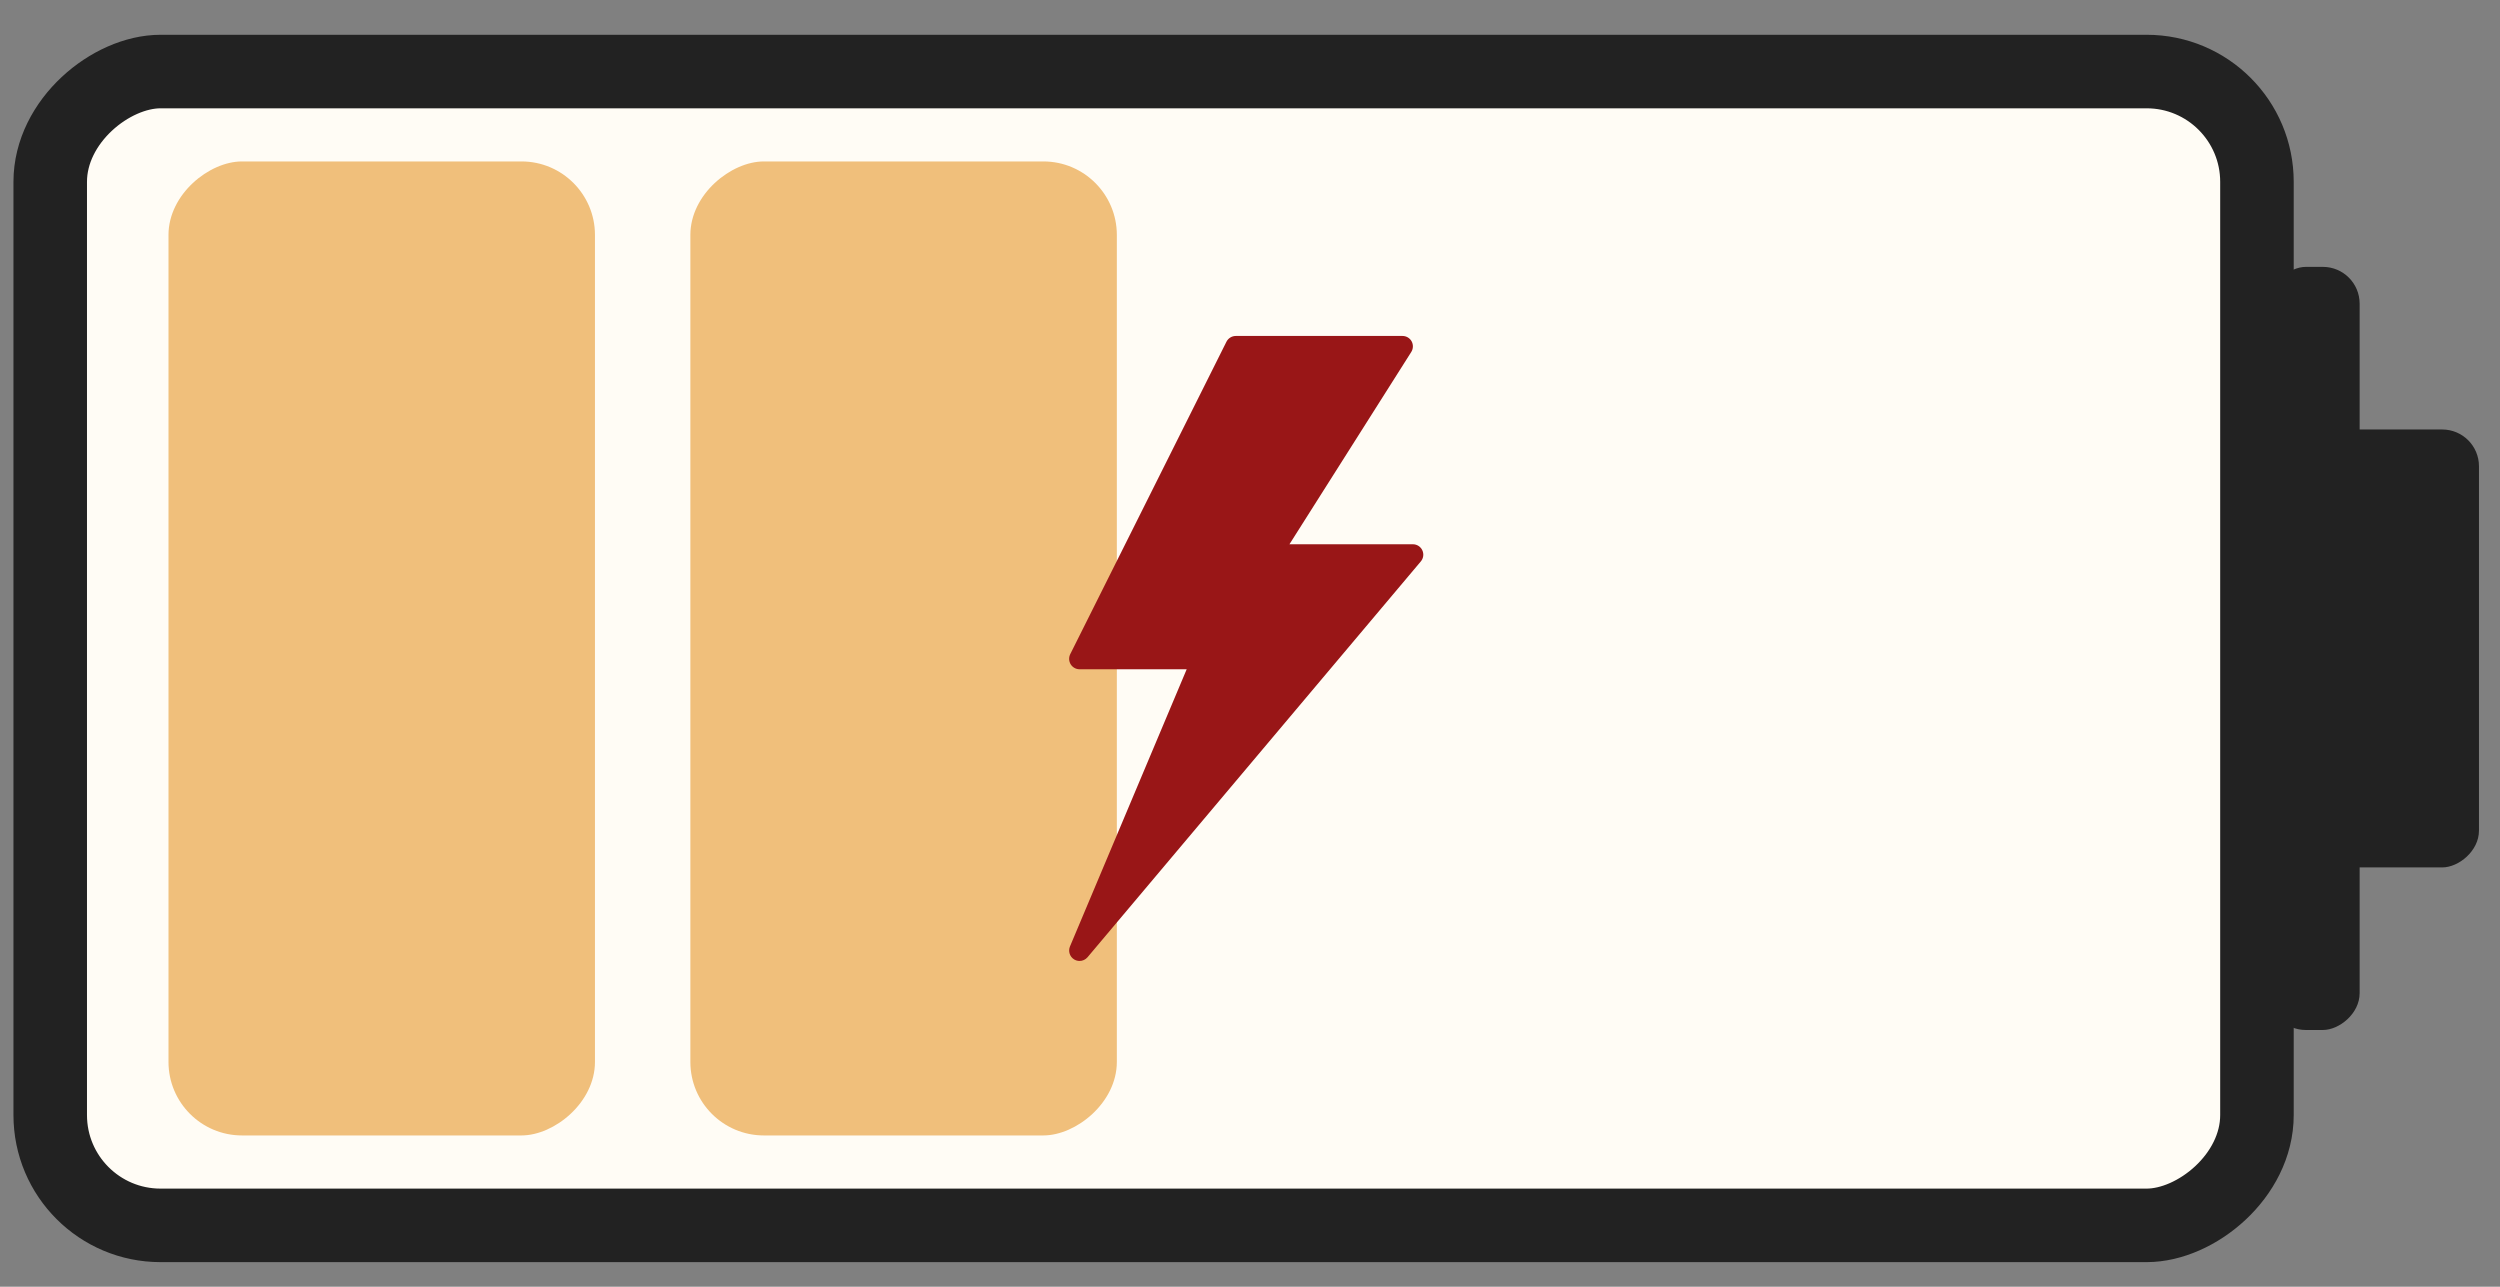
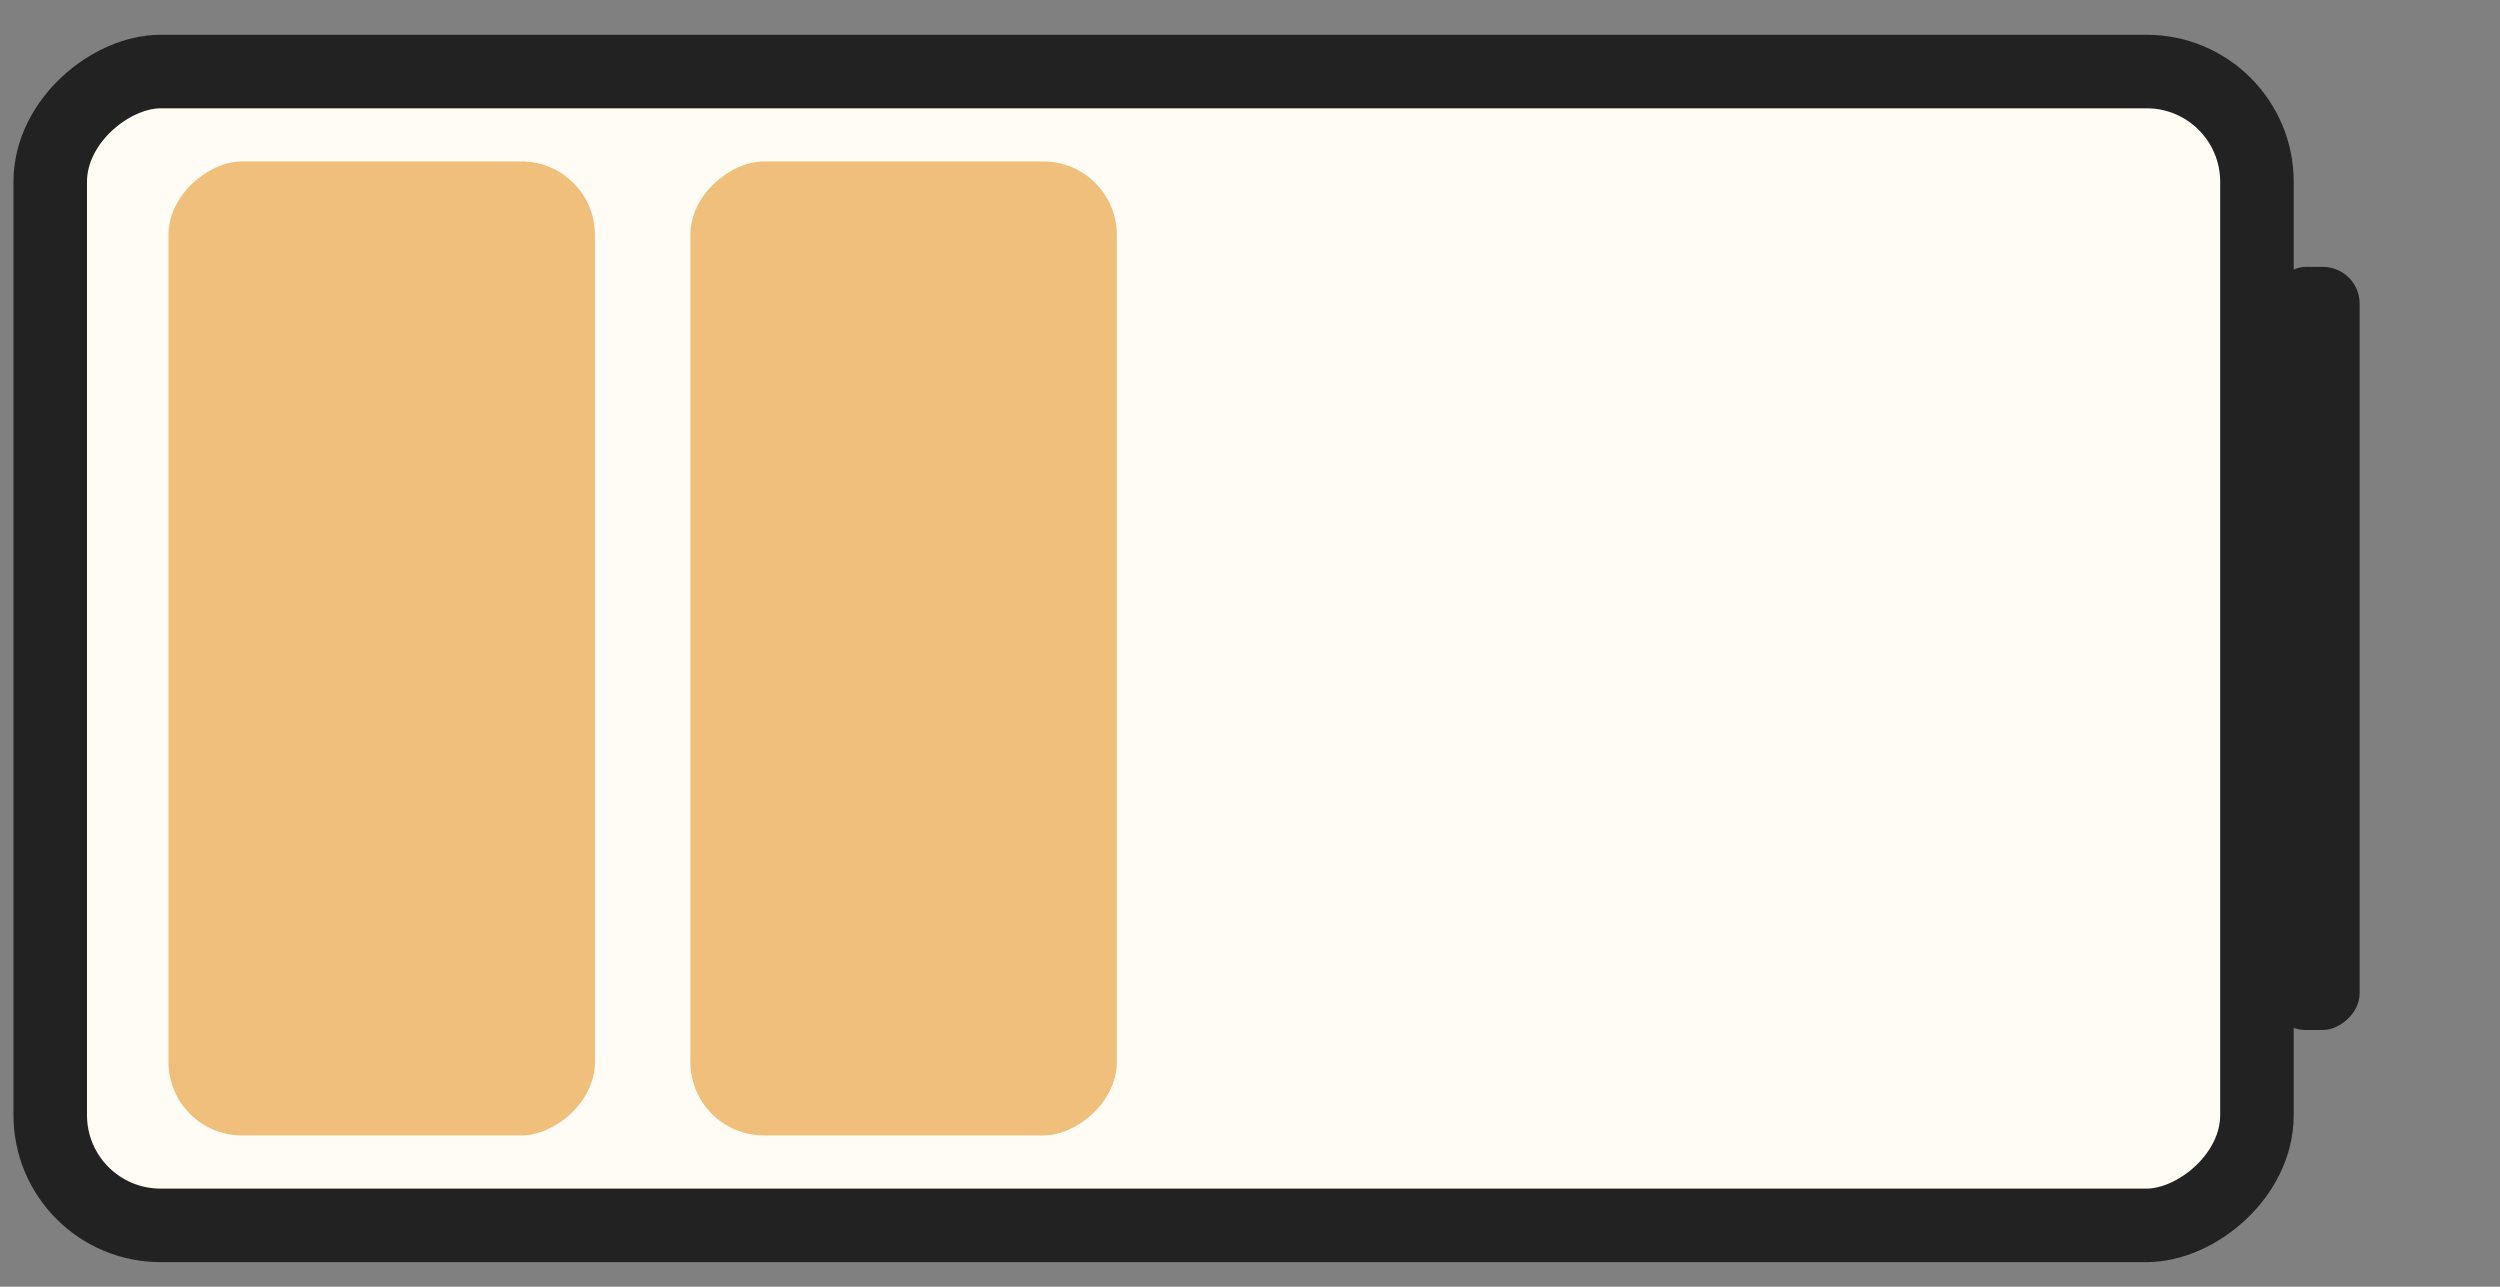
<svg xmlns="http://www.w3.org/2000/svg" width="68" height="35" viewBox="0 0 68 35" fill="none">
  <rect x="0" y="0" width="68" height="35" fill="#808080" stroke="none" />
  <rect x="61.389" y="1.946" width="31.384" height="60.023" rx="3" transform="rotate(90 61.389 1.946)" fill="#FFFCF5" stroke="#222222" stroke-width="2" />
  <rect x="64.182" y="7.259" width="20.757" height="2.463" rx="1" transform="rotate(90 64.182 7.259)" fill="#222222" />
-   <rect x="67.428" y="11.682" width="11.912" height="4.81" rx="1" transform="rotate(90 67.428 11.682)" fill="#222222" />
  <rect x="16.183" y="4.391" width="26.493" height="11.6" rx="2" transform="rotate(90 16.183 4.391)" fill="#F0BF7B" />
  <rect x="30.378" y="4.391" width="26.493" height="11.6" rx="2" transform="rotate(90 30.378 4.391)" fill="#F0BF7B" />
  <g clip-path="url(#clip0)">
-     <path d="M38.687 14.968C38.641 14.868 38.541 14.804 38.431 14.804H35.073L38.387 9.573C38.442 9.485 38.445 9.375 38.396 9.284C38.346 9.194 38.251 9.138 38.147 9.138H33.614C33.507 9.138 33.409 9.198 33.36 9.294L29.11 17.794C29.067 17.882 29.071 17.986 29.123 18.07C29.175 18.153 29.266 18.204 29.364 18.204H32.278L29.103 25.744C29.049 25.873 29.097 26.023 29.216 26.096C29.262 26.124 29.313 26.138 29.364 26.138C29.445 26.138 29.525 26.103 29.581 26.037L38.647 15.27C38.718 15.186 38.734 15.068 38.687 14.968Z" fill="#991617" />
-   </g>
+     </g>
  <defs>
    <clipPath id="clip0">
-       <rect width="17" height="17" fill="white" transform="translate(25.397 9.138)" />
-     </clipPath>
+       </clipPath>
  </defs>
</svg>